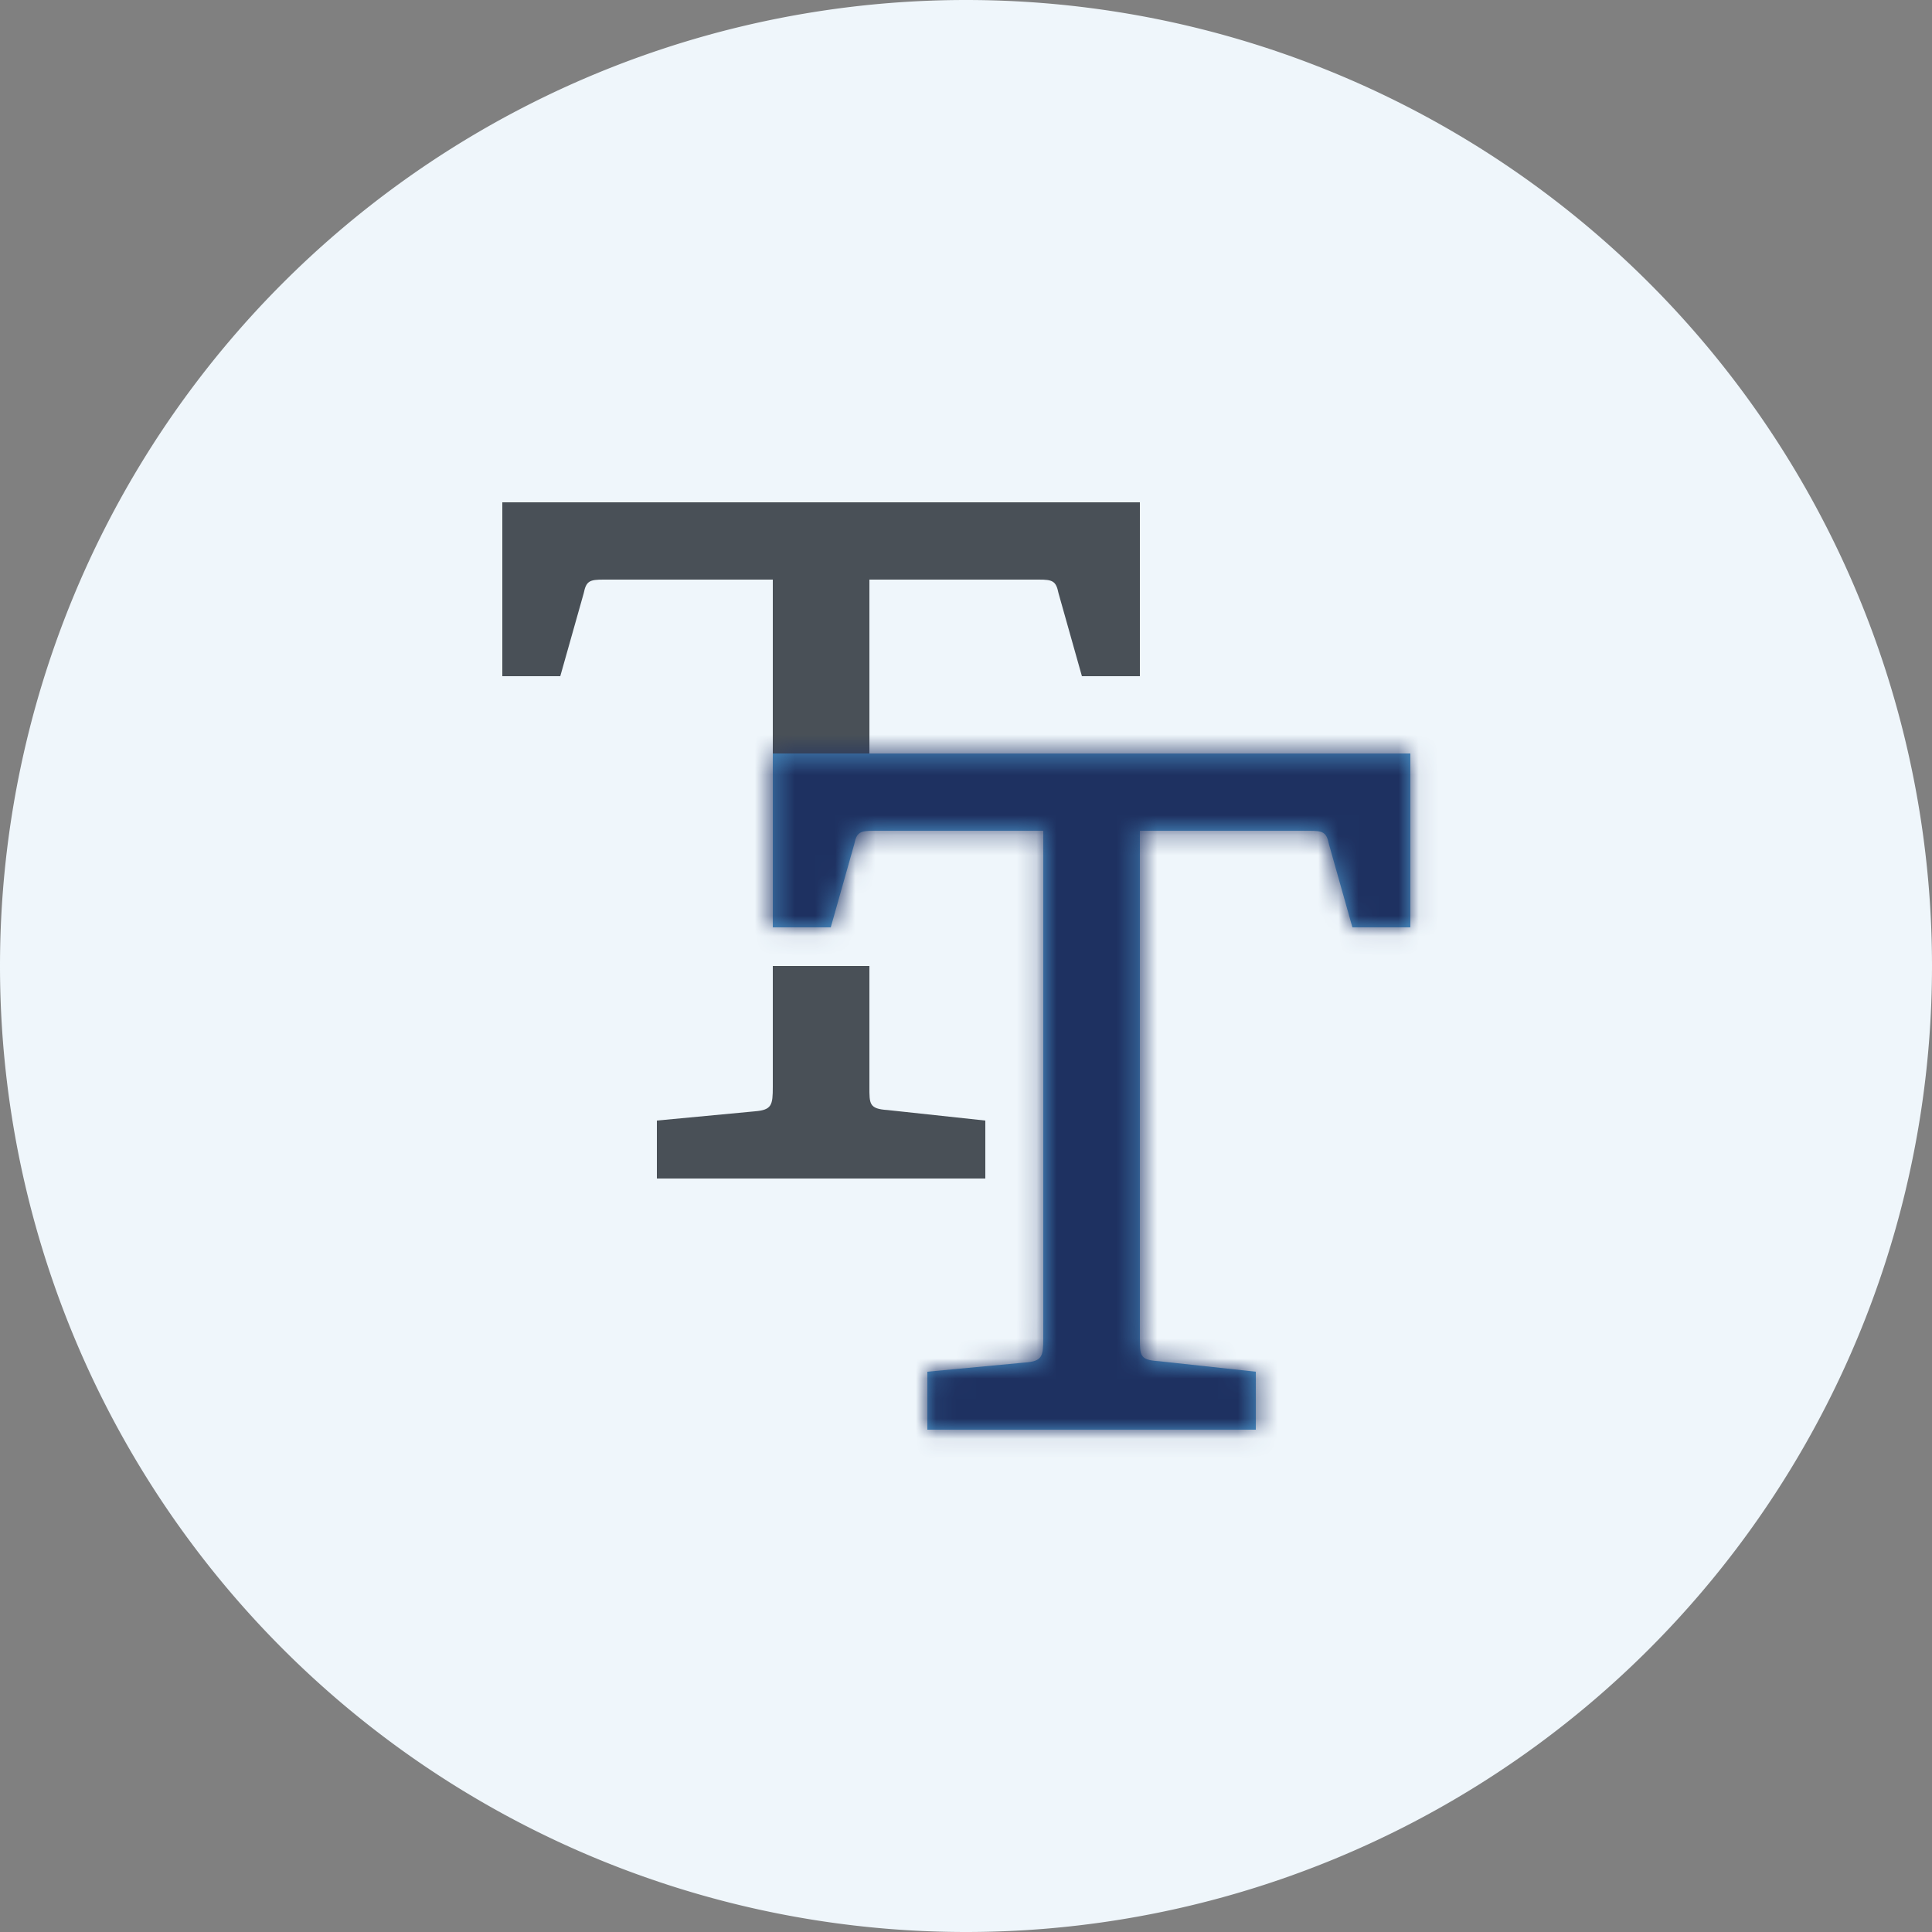
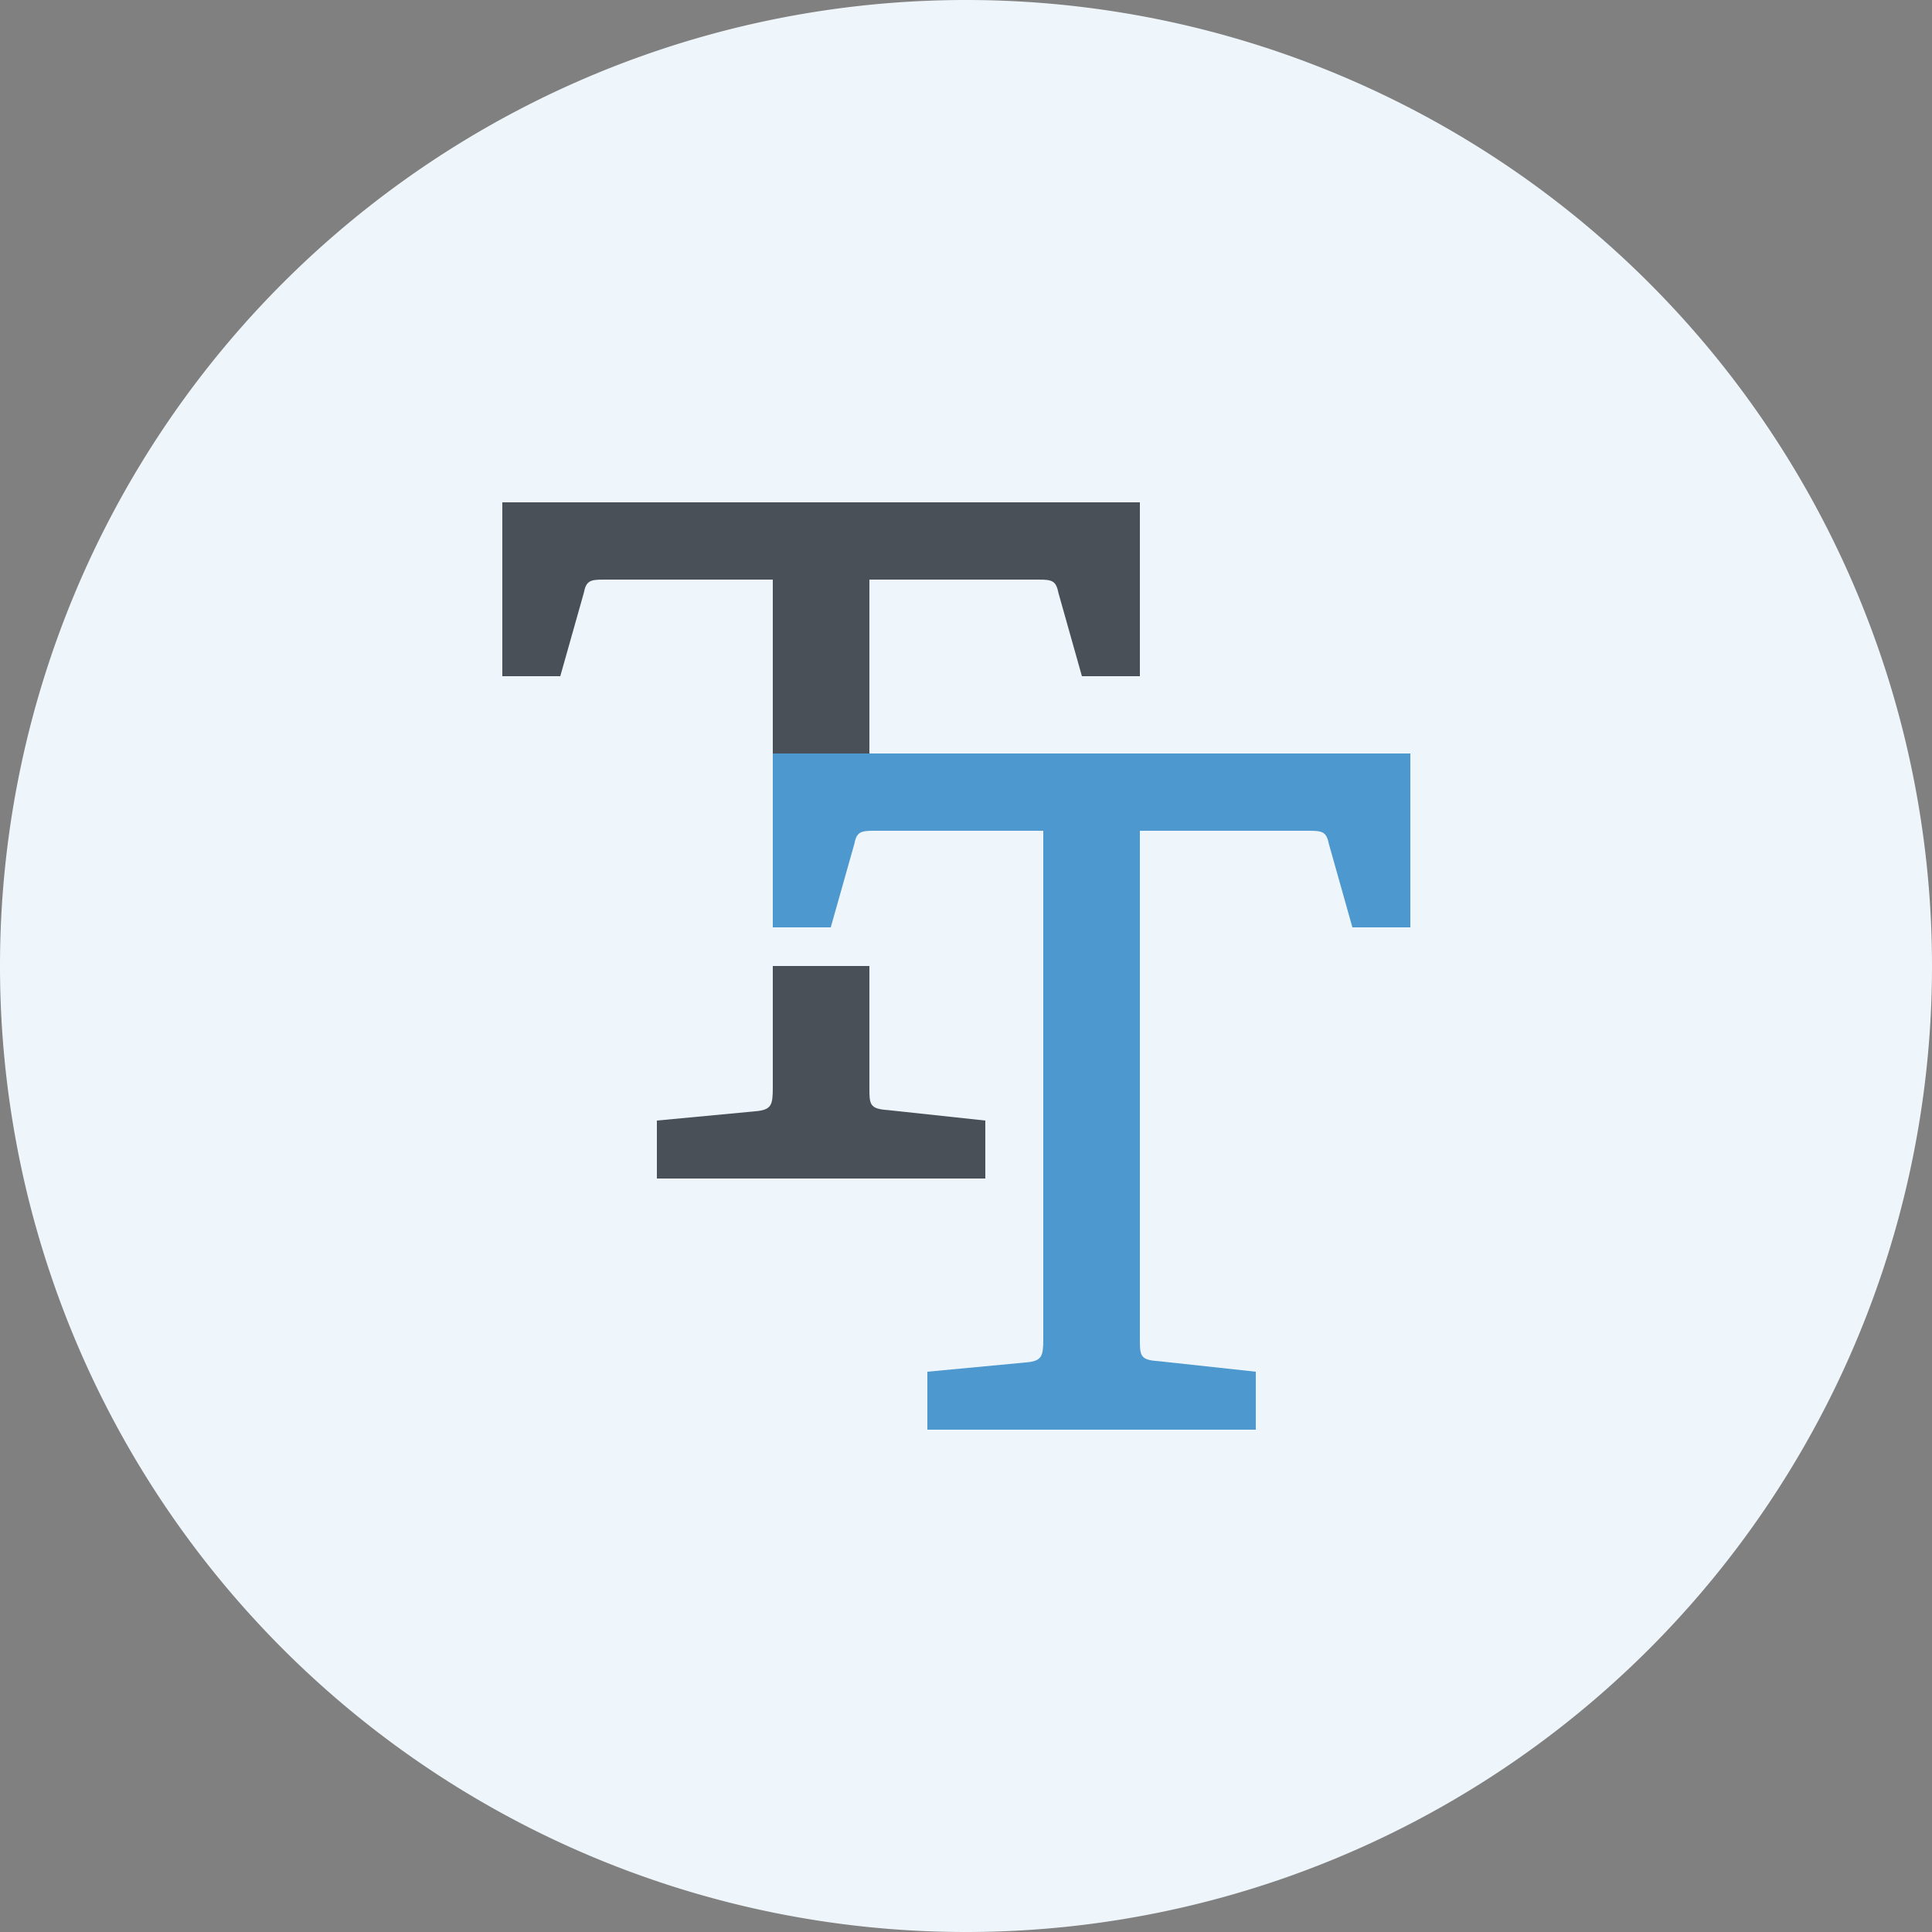
<svg xmlns="http://www.w3.org/2000/svg" xmlns:xlink="http://www.w3.org/1999/xlink" width="96" height="96" viewBox="0 0 96 96">
  <rect x="0" y="0" width="96" height="96" fill="#808080" stroke="none" />
  <defs>
    <path id="a" d="M70.08 95.04v-2.88l4.86-.458c.854-.065.9-.308.9-1.222v-25.2h-8.418c-.672 0-.855.064-.976.672L65.28 70.08H62.4v-8.64h31.68v8.64H91.2l-1.164-4.128c-.121-.606-.305-.672-.976-.672h-8.42v25.2c0 .854-.013 1.097.9 1.152l4.86.528v2.88H70.08z" />
  </defs>
  <g fill="none" fill-rule="evenodd">
    <path fill="#EFF6FB" d="M48 0a48 48 0 1 1 0 96 48 48 0 0 1 0-96z" />
    <path fill="#495057" d="M24.96 24.96h31.68v8.64h-2.88l-1.164-4.128c-.121-.608-.304-.672-.976-.672H43.2v8.64h-4.8V28.8h-8.418c-.673 0-.855.066-.976.672L27.84 33.6h-2.88v-8.64zM43.2 54c0 .854-.013 1.097.9 1.157l4.86.523v2.88H32.64v-2.88l4.86-.458c.854-.07.9-.308.9-1.222v-6h4.8v6z" />
    <g transform="translate(-24 -24)">
      <mask id="b" fill="#fff">
        <use xlink:href="#a" />
      </mask>
      <use fill="#4D98CE" xlink:href="#a" />
      <g fill="#1E3161" mask="url(#b)">
-         <path d="M0 0h144v144H0z" />
-       </g>
+         </g>
    </g>
  </g>
</svg>